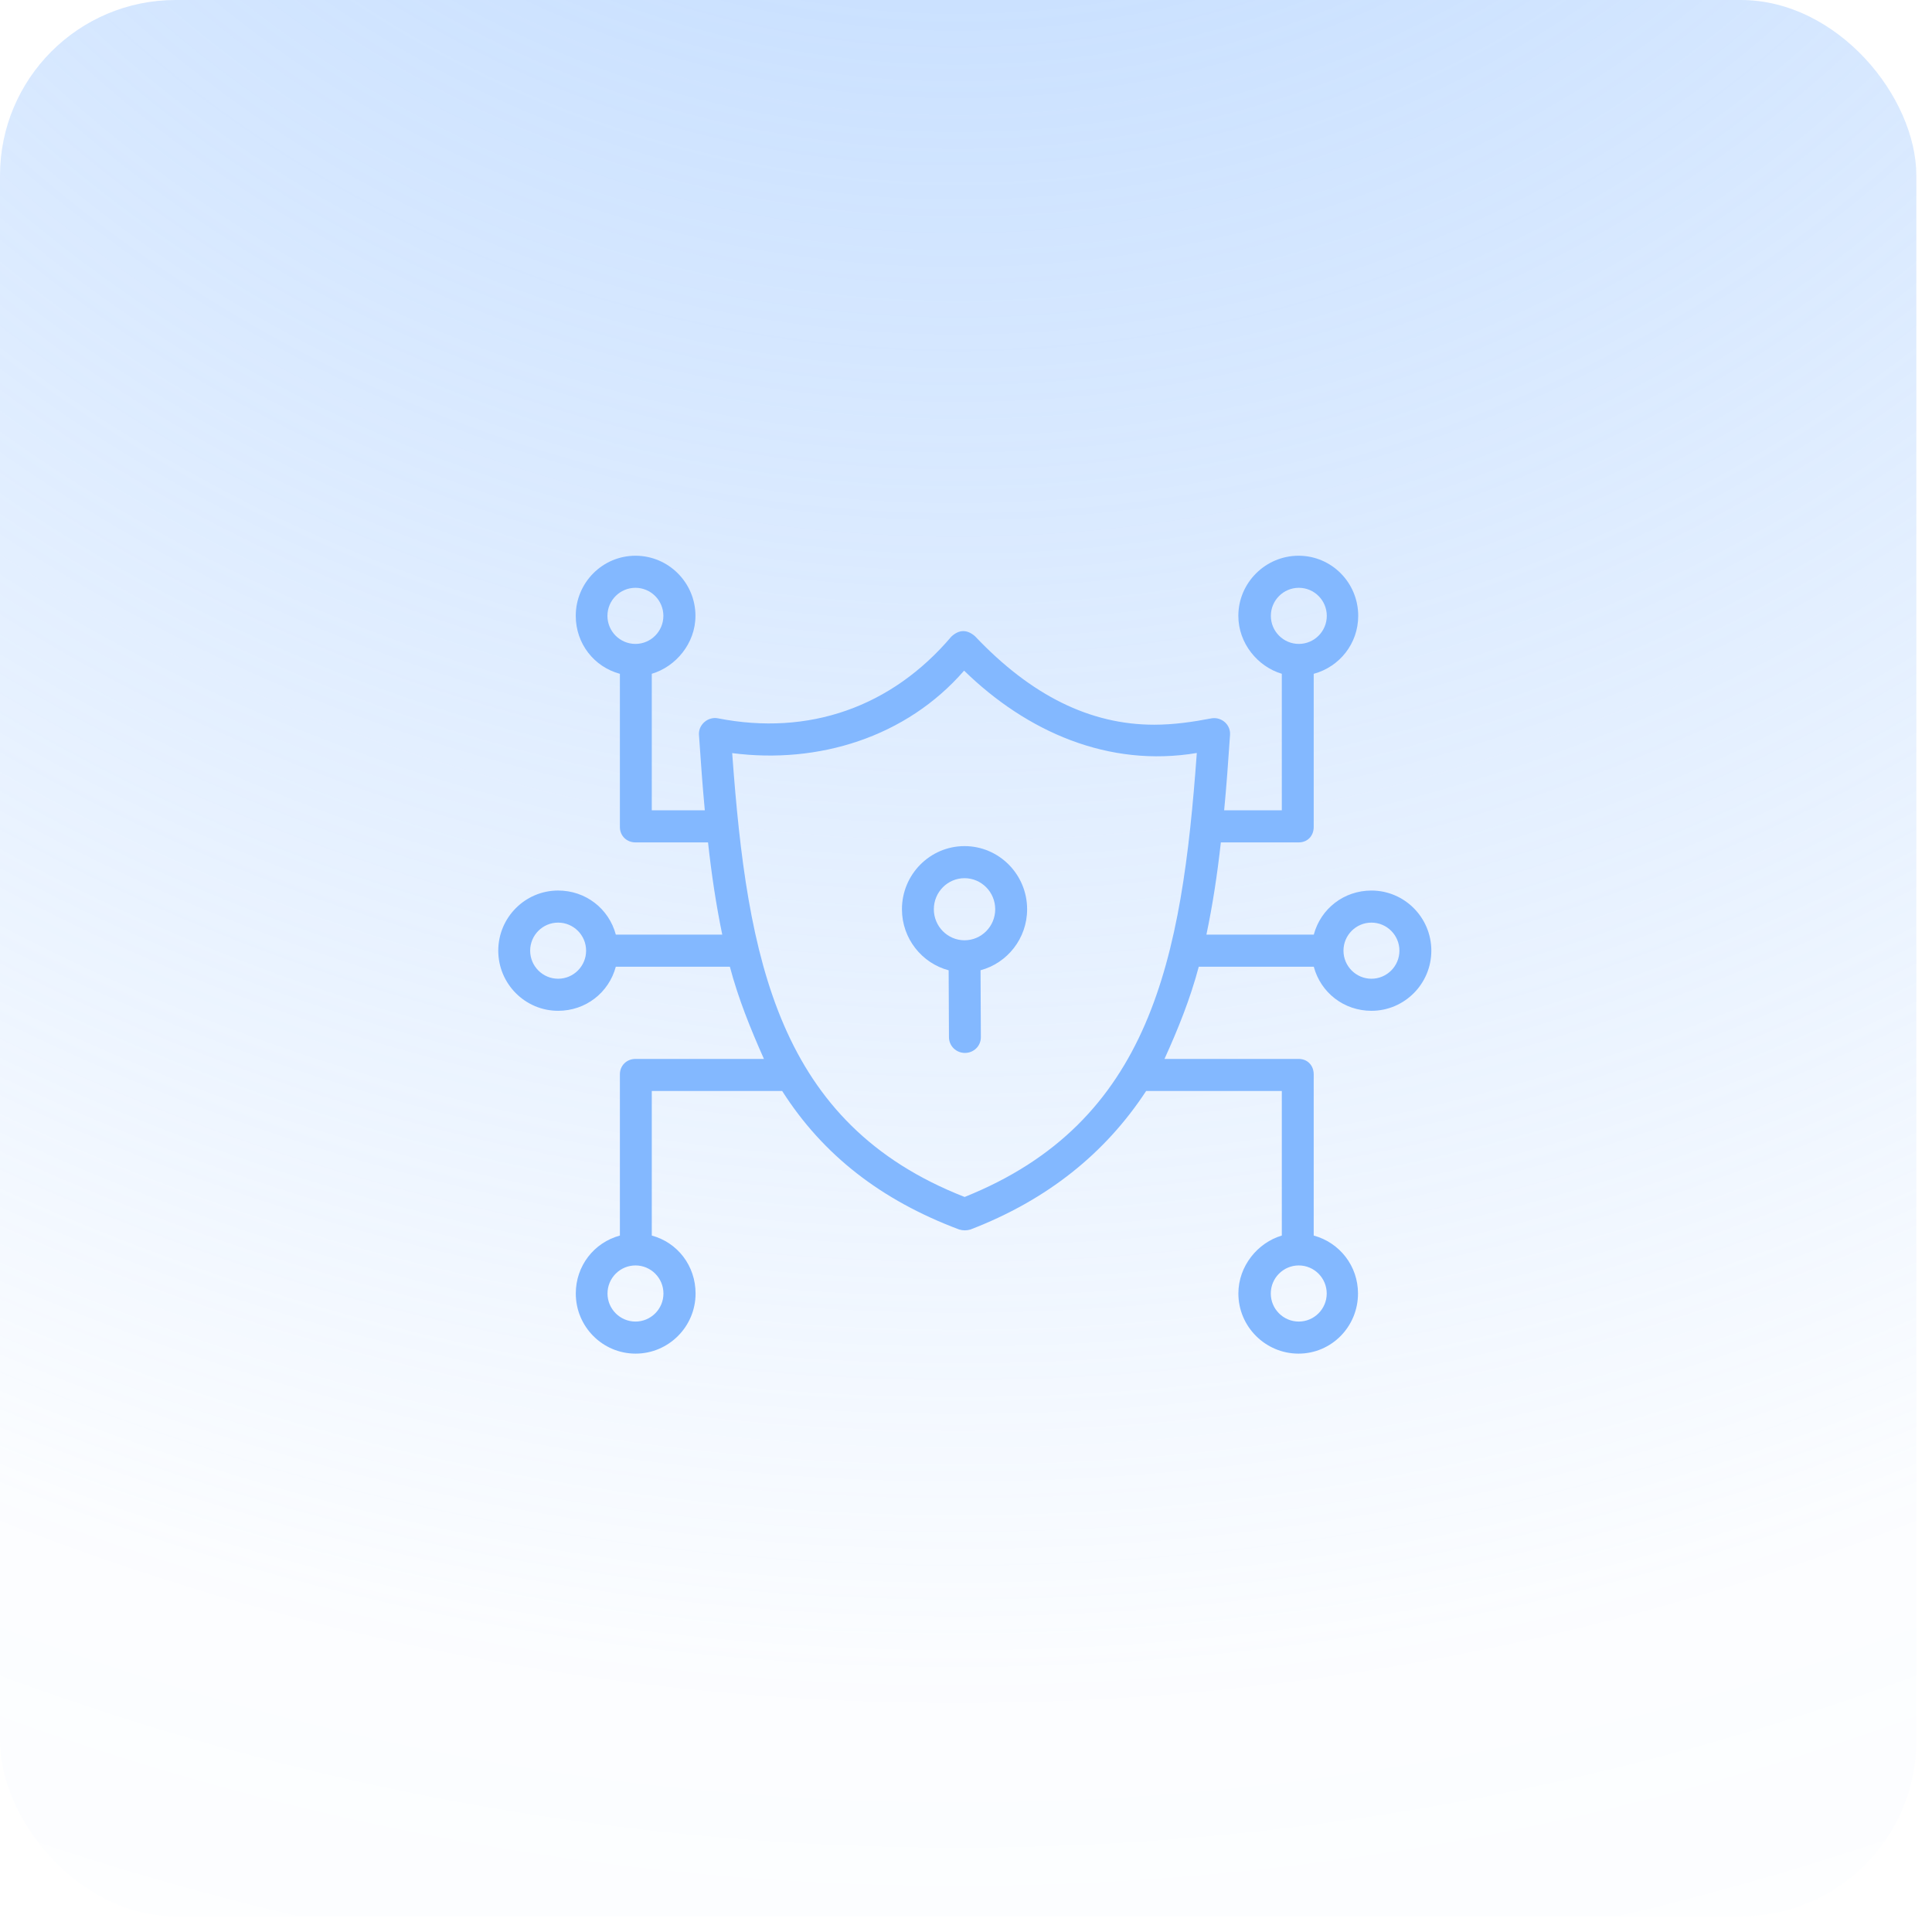
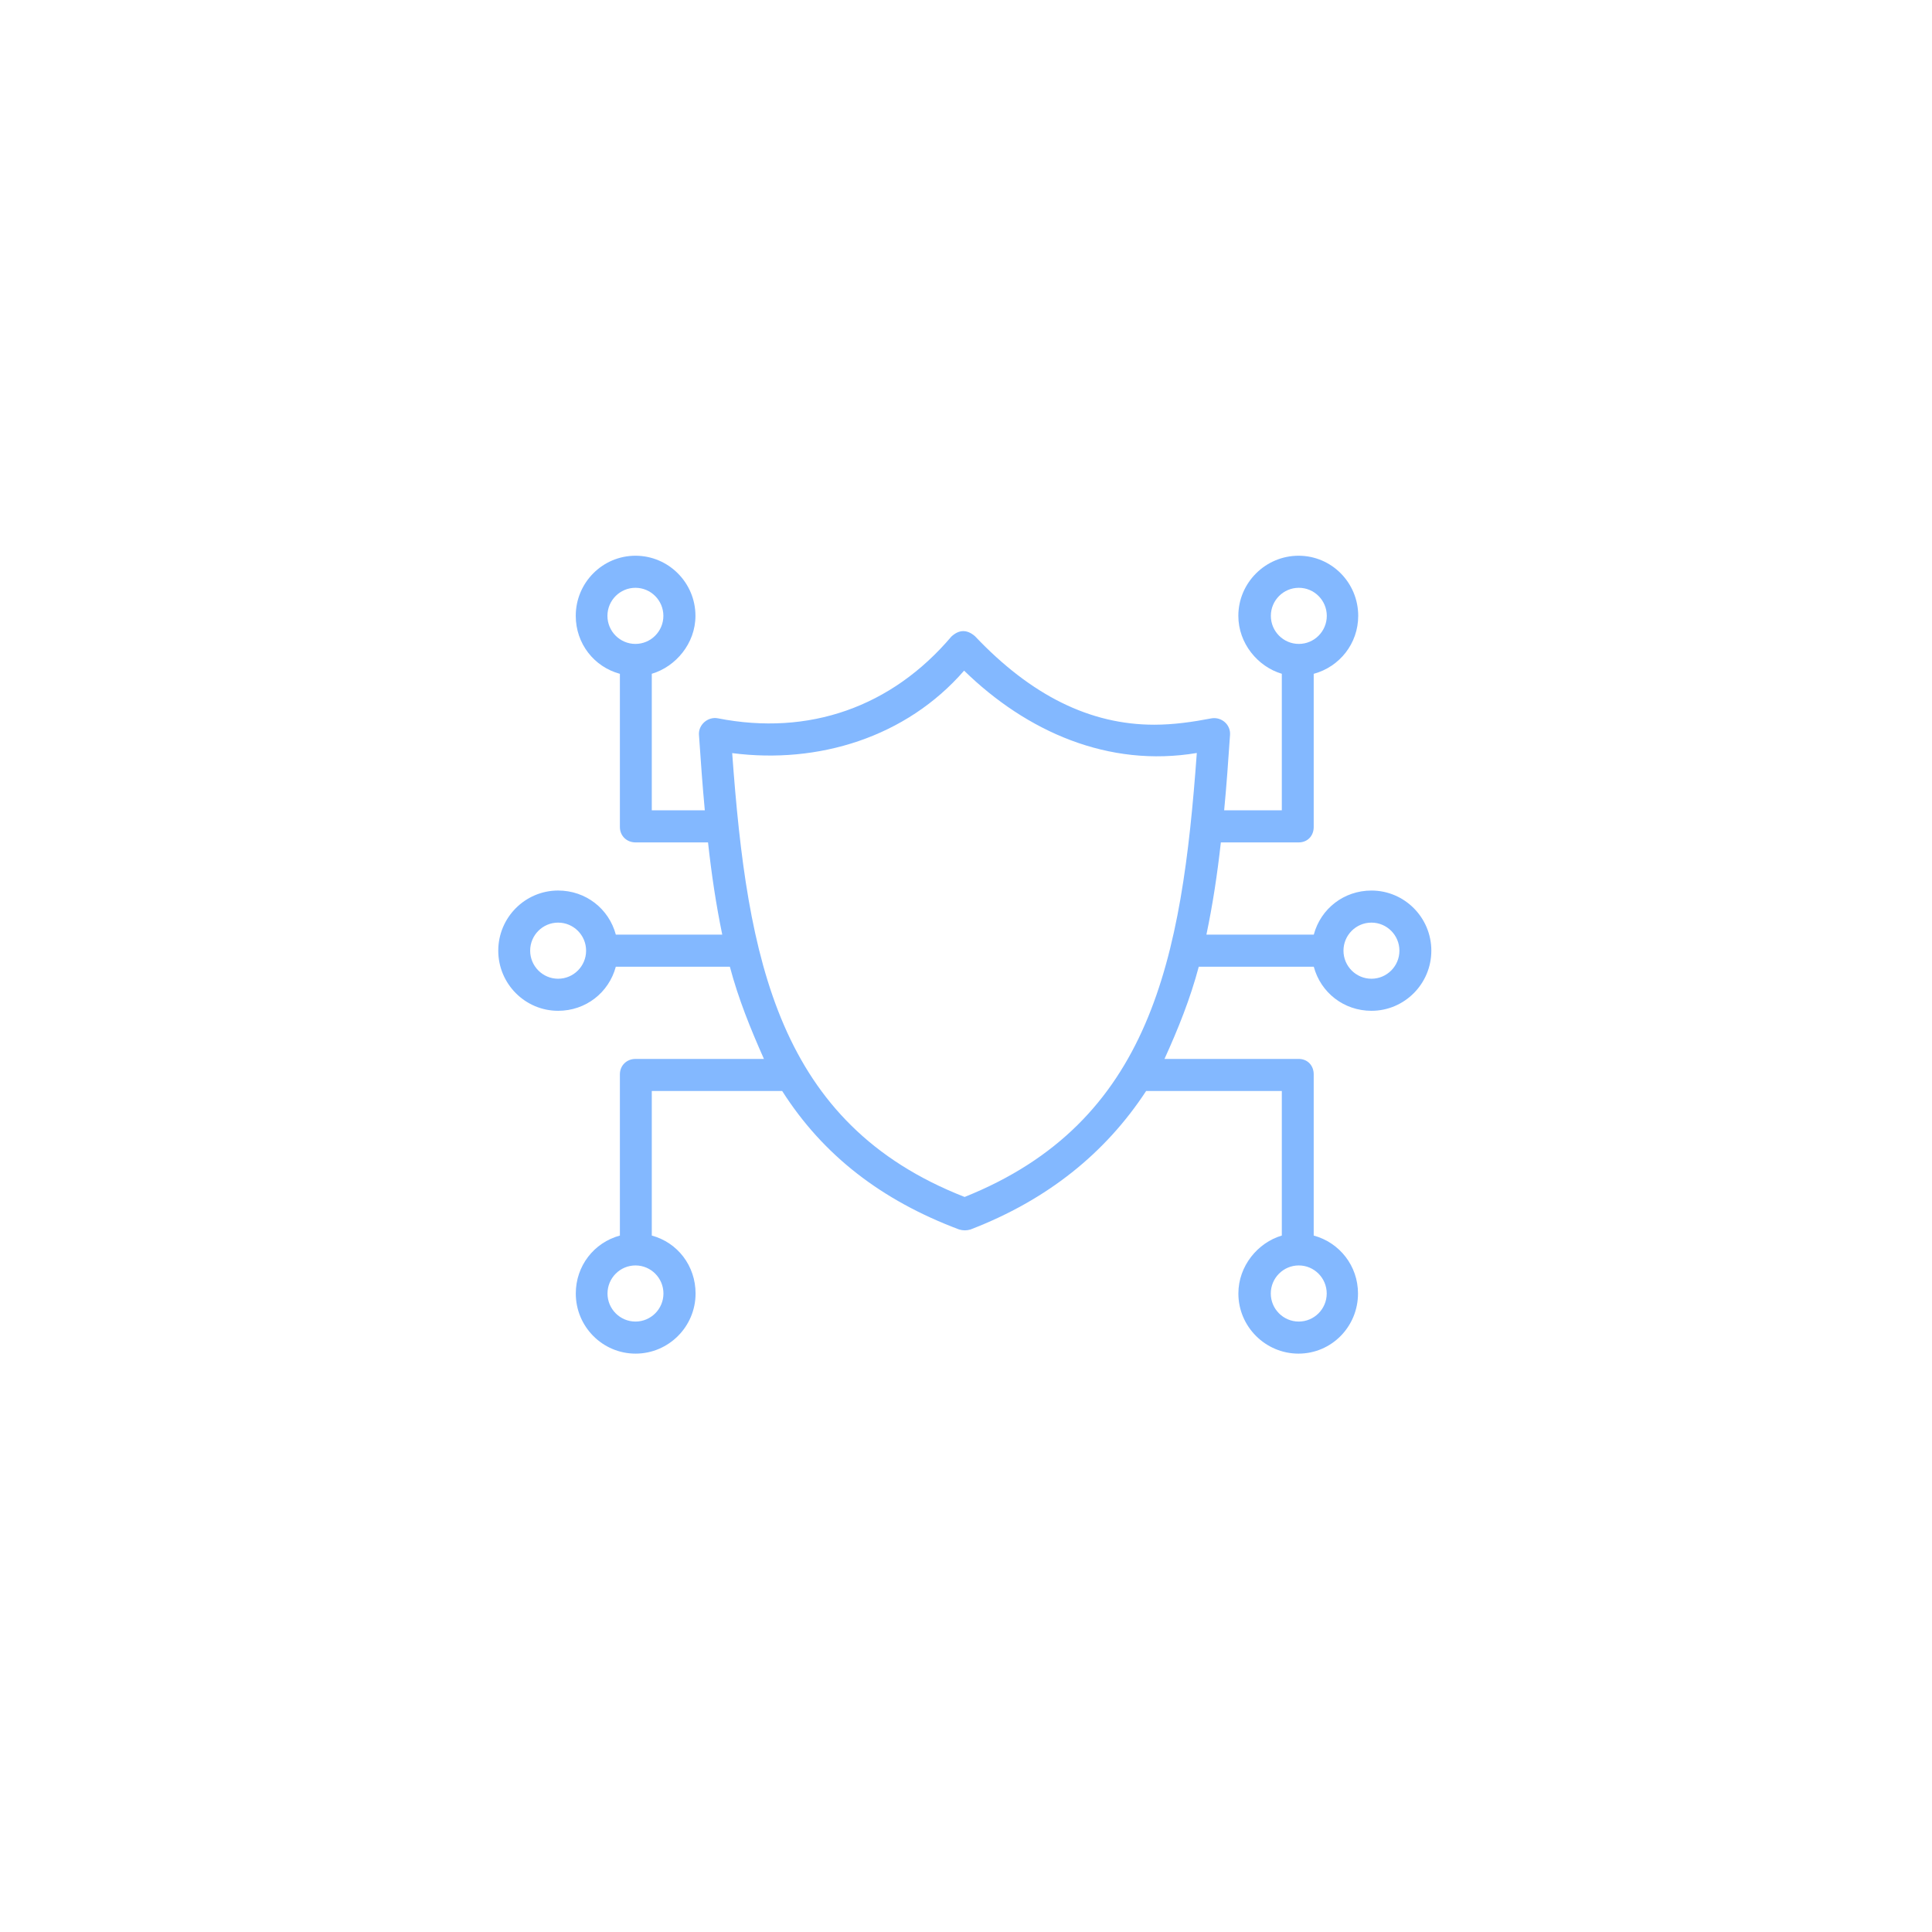
<svg xmlns="http://www.w3.org/2000/svg" width="110" height="110" viewBox="0 0 110 110" fill="none">
-   <rect width="109.109" height="109.109" rx="10" fill="url(#paint0_radial_1236_5308)" />
-   <path fill-rule="evenodd" clip-rule="evenodd" d="M54.916 48.174C56.881 48.174 58.48 49.786 58.48 51.768C58.48 53.432 57.353 54.835 55.828 55.242L55.846 59.049C55.849 59.554 55.444 59.949 54.943 59.949H54.938C54.439 59.949 54.032 59.556 54.03 59.053L54.012 55.245C52.484 54.84 51.353 53.435 51.353 51.768C51.353 49.786 52.952 48.174 54.916 48.174ZM53.169 51.768C53.169 52.743 53.953 53.536 54.916 53.536C55.879 53.536 56.663 52.743 56.663 51.768C56.663 50.793 55.879 50 54.916 50C53.953 50 53.169 50.793 53.169 51.768Z" fill="#83B8FF" />
  <path fill-rule="evenodd" clip-rule="evenodd" d="M74.801 53.214C75.2 51.73 76.52 50.704 78.085 50.704C79.965 50.704 81.494 52.239 81.494 54.127C81.494 56.015 79.965 57.551 78.085 57.551C76.52 57.551 75.2 56.524 74.801 55.041H68.253C67.767 56.868 67.082 58.574 66.301 60.291H73.945C74.447 60.291 74.797 60.665 74.797 61.169V70.347C76.272 70.748 77.319 72.075 77.319 73.647C77.319 75.535 75.811 77.07 73.931 77.07C72.052 77.07 70.508 75.535 70.508 73.647C70.508 72.075 71.618 70.748 72.981 70.347V62.117H65.256C62.937 65.656 59.636 68.317 55.252 70.004C55.038 70.067 54.824 70.066 54.61 70.002C50.185 68.343 46.86 65.77 44.534 62.117H37.11V70.347C38.586 70.748 39.603 72.075 39.603 73.647C39.603 75.535 38.067 77.07 36.187 77.07C34.308 77.07 32.783 75.535 32.783 73.647C32.783 72.075 33.818 70.748 35.294 70.347V61.169C35.294 60.664 35.681 60.291 36.182 60.291H43.495C42.729 58.568 42.041 56.871 41.555 55.04H35.062C34.663 56.524 33.343 57.551 31.778 57.551C29.898 57.551 28.369 56.015 28.369 54.127C28.369 52.239 29.898 50.704 31.778 50.703C33.343 50.703 34.664 51.73 35.063 53.214H41.122C40.769 51.502 40.513 49.79 40.312 47.963H36.182C35.681 47.963 35.294 47.59 35.294 47.086V38.365C33.818 37.966 32.781 36.638 32.781 35.064C32.781 33.176 34.303 31.641 36.182 31.641C38.062 31.641 39.596 33.176 39.596 35.064C39.596 36.635 38.472 37.96 37.11 38.362V46.137H40.129C40.001 44.767 39.896 43.315 39.796 41.838C39.757 41.255 40.312 40.787 40.877 40.898C46.058 41.916 50.77 40.251 54.167 36.244C54.606 35.838 55.054 35.83 55.508 36.219C58.707 39.596 62.064 41.262 65.718 41.262C66.818 41.262 67.909 41.106 68.987 40.898C69.55 40.81 70.072 41.255 70.033 41.838C69.935 43.292 69.83 44.767 69.698 46.137H72.981V38.362C71.618 37.96 70.506 36.635 70.506 35.064C70.506 33.176 72.057 31.641 73.936 31.641C75.816 31.641 77.331 33.176 77.331 35.064C77.331 36.638 76.272 37.966 74.797 38.365V47.086C74.797 47.59 74.447 47.963 73.945 47.963H69.51C69.308 49.79 69.047 51.502 68.688 53.214H74.801ZM73.95 33.467C73.072 33.467 72.357 34.183 72.357 35.064C72.357 35.945 73.072 36.662 73.95 36.662C74.828 36.662 75.542 35.945 75.542 35.064C75.542 34.183 74.828 33.467 73.95 33.467ZM34.585 35.064C34.585 34.183 35.3 33.467 36.178 33.467C37.056 33.467 37.77 34.183 37.77 35.064C37.77 35.945 37.056 36.662 36.178 36.662C35.3 36.662 34.585 35.945 34.585 35.064ZM30.185 54.127C30.185 55.008 30.899 55.725 31.777 55.725C32.656 55.725 33.37 55.008 33.37 54.127C33.37 53.246 32.655 52.53 31.777 52.53C30.899 52.53 30.185 53.246 30.185 54.127ZM37.774 73.647C37.774 74.528 37.06 75.244 36.182 75.244C35.303 75.244 34.589 74.528 34.589 73.647C34.589 72.766 35.303 72.049 36.182 72.049C37.06 72.049 37.774 72.766 37.774 73.647ZM73.946 75.244C74.824 75.244 75.538 74.528 75.538 73.647C75.538 72.766 74.824 72.049 73.946 72.049C73.068 72.049 72.353 72.766 72.353 73.647C72.353 74.528 73.068 75.244 73.946 75.244ZM41.688 42.879C46.588 43.514 51.594 41.979 54.892 38.184C58.462 41.664 63.117 43.715 68.141 42.872C67.292 54.608 65.542 63.895 54.922 68.15C44.296 63.995 42.543 54.674 41.688 42.879ZM76.492 54.127C76.492 55.008 77.206 55.725 78.084 55.725C78.962 55.725 79.677 55.008 79.677 54.127C79.677 53.246 78.962 52.53 78.084 52.53C77.206 52.53 76.492 53.246 76.492 54.127Z" fill="#83B8FF" />
  <defs>
    <radialGradient id="paint0_radial_1236_5308" cx="0" cy="0" r="1" gradientUnits="userSpaceOnUse" gradientTransform="translate(54.554 -48.008) rotate(90) scale(214.398)">
      <stop stop-color="#83B8FF" stop-opacity="0.58" />
      <stop offset="0.123" stop-color="#83B8FF" stop-opacity="0.52" />
      <stop offset="0.664" stop-color="#83B8FF" stop-opacity="0.03" />
      <stop offset="0.948" stop-color="#83B8FF" stop-opacity="0" />
    </radialGradient>
  </defs>
</svg>